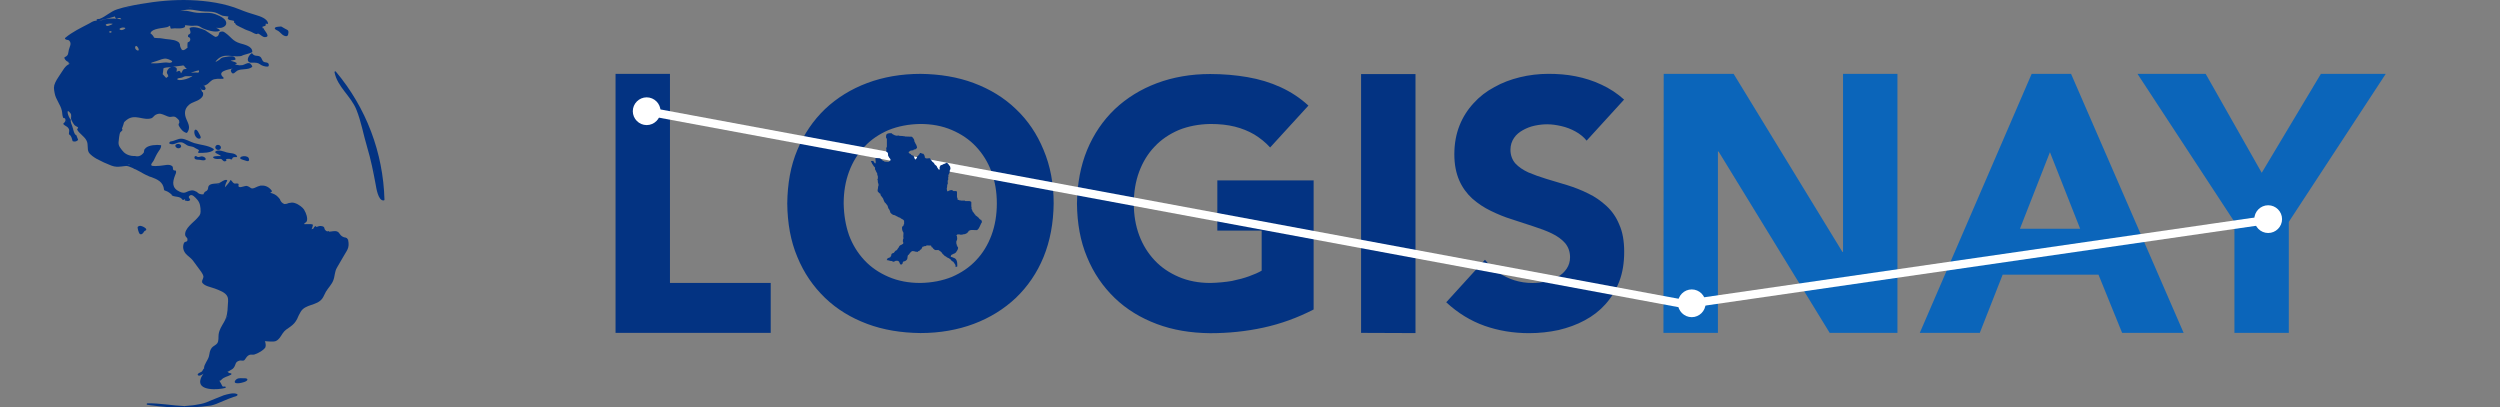
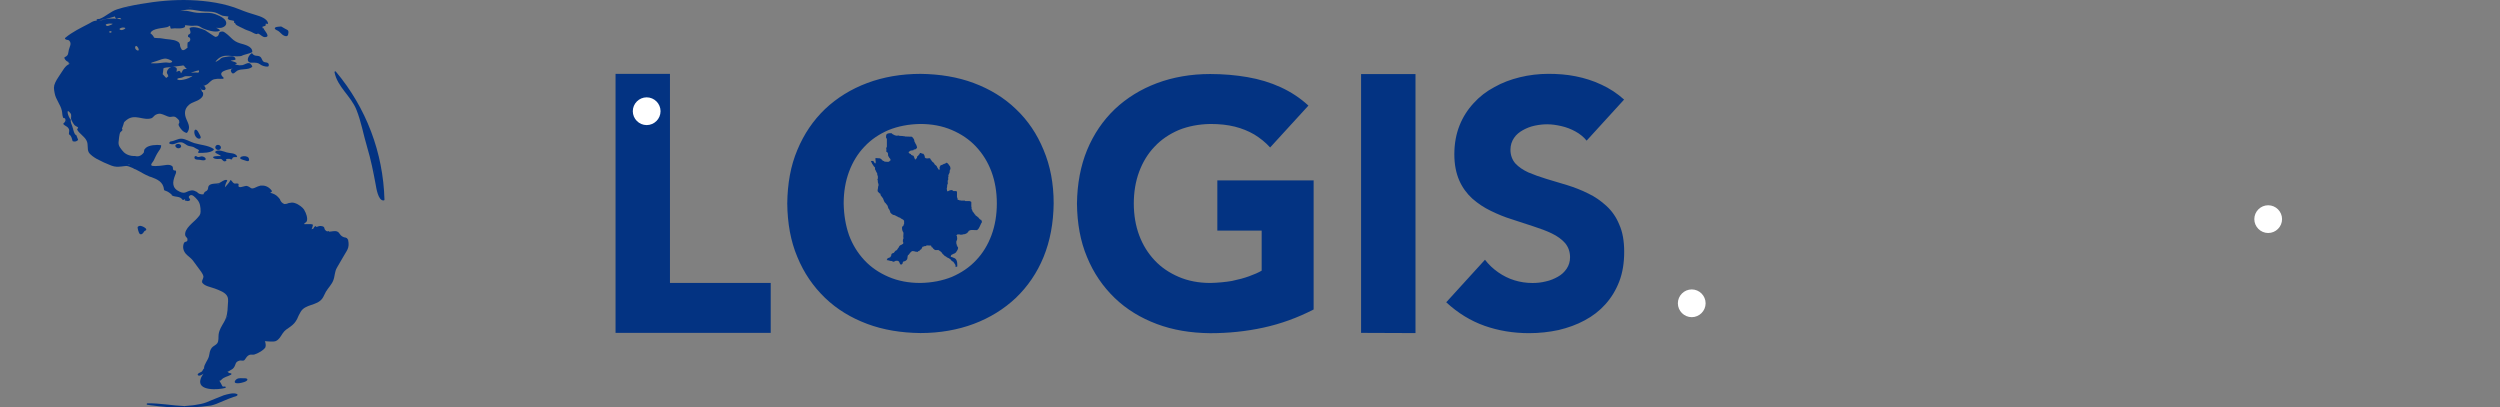
<svg xmlns="http://www.w3.org/2000/svg" viewBox="0 0 711.68 115.9">
  <rect x="0" y="0" width="711.68" height="115.9" fill="#808080" stroke="none" />
  <defs>
    <style>
      .cls-1 {
        fill: lime;
      }

      .cls-1, .cls-2, .cls-3, .cls-4 {
        fill-rule: evenodd;
      }

      .cls-2 {
        fill: #fff;
      }

      .cls-3 {
        fill: #0b65ba;
      }

      .cls-4 {
        fill: #033382;
      }
    </style>
  </defs>
  <g id="Artboard_1" data-name="Artboard 1">
    <g>
      <path class="cls-4" d="m67.55,112.21c-1.02-.55-2.84.03-3.84.31-1.68.62-3.33,1.38-5,2.03-.91.35-2.06.58-3.22.74-.2.02-.42.04-.67.09h-.02c-.75.09-1.49.15-2.15.2-.06,0-.1.03-.13.06-.03-.03-.08-.05-.13-.05-3.46-.14-6.97-.85-10.42-.77-.2,0-.28.29-.14.38l.75.12.51.08h.11c2.73.39,5.48.6,8.24.62h.94c.06-.01.1-.03.13-.06.03.03.07.05.13.05l.71-.02.09.02c.35,0,.7-.02,1.05-.04h.02s.1,0,.1,0c1.85-.09,3.68-.27,5.48-.53.5-.12.97-.27,1.43-.44,1.64-.65,3.23-1.39,4.91-1.98.37-.13.86-.17,1.14-.46.09-.09.08-.26-.04-.33h0Z" />
      <path class="cls-4" d="m66.9,108.42c-.4.81.81.71,1.28.65.39-.05,2.36-.4,2.24-1.08-.07-.4-.96-.29-1.21-.31-.93-.05-1.75-.13-2.31.74Z" />
      <path class="cls-4" d="m60.78,42.37c-1.47-1.01-3.8-1.11-5.52-1.65-1.1-.34-2.47-1.22-3.64-1.24-1.03-.02-1.94.66-2.99.78-.04,0-.09,0-.14.03-.16.12-.18.15-.28.33-.07.13,0,.26.12.31,1.24.49,1.9-.46,3.11-.43.98.03,1.44.82,2.3,1.05.8.2,1.22.13,1.94.66.28.21,1.4.46.77.96-.15.12-.02.36.15.36,1.17,0,3.29.03,4.22-.83.11-.1.06-.26-.04-.33Z" />
      <path class="cls-4" d="m57.61,44.53c-.47-.09-.85.24-1.29.17-.23-.08-.55-.4-.81-.22-.2.14-.19.47-.08.66.16.25.5.29.76.31.45.05.84.02,1.28.15.35.1,1.36.07,1.03-.54-.16-.3-.59-.47-.9-.53Z" />
      <path class="cls-4" d="m65.3,45.22c.22,0,.36.18.59.17.08,0,.19-.06.2-.15.07-.52.67-.57,1.14-.51.17.02.34-.14.24-.31-.57-.94-2.04-.76-2.92-1.03-.84-.26-2.38-.91-3.19-.28-.02,0-.02.03-.03.04-.06.06-.09.15-.04.25.19.35,1.6.75,1.57,1.06,0-.06-1.71-.06-2.08.15-.11.06-.14.24-.04.33.3.26.71.3,1.1.33.35.03.82-.1,1.15,0,.14.04.56.57.74.62.32.08.19.07.5-.02.74-.21-.73-.68,1.08-.65Z" />
      <path class="cls-4" d="m70.71,44.87c-.4-.46-1.3-.49-1.85-.32-.42.13-.74.51-.22.75.35.17.74.26,1.11.38.23.07.48.18.73.2.56.03.48-.63.27-.96,0-.01-.02-.02-.02-.02,0,0,0-.02-.01-.02Z" />
      <path class="cls-4" d="m56.82,39.47c.67-.12.1-.99-.06-1.29-.18-.32-.55-1.22-1.02-1.26-.05-.02-.11-.02-.17.02-.44.27-.23,1.12-.09,1.51.18.51.74,1.13,1.35,1.02Z" />
      <path class="cls-4" d="m49.92,41.4s-.02.08,0,.11c0,.36.42.64.73.7.36.06.92-.14.92-.58,0-.77-1.39-.88-1.65-.23Z" />
      <path class="cls-4" d="m62.43,42.64c.38-.15.6-.59.39-.96-.21-.35-.67-.54-1.06-.4,0,0-.01,0-.02.01-.01,0-.02,0-.03,0-.37.2-.57.66-.31,1.02.22.31.67.45,1.03.32Z" />
      <path class="cls-4" d="m64.63,90.28c-.1.26-.26.59-.45.95.25-.54.45-1.05.62-1.58-.04.25-.1.46-.17.63Zm-2.1-38c-.11.05-.39.19-.79.29.3-.15.6-.26.89-.35-.03.02-.06.04-.1.06Zm-4.85,27.86c-.2-.13-.1-.1.08-.08-.03.03-.06.05-.08.08Zm-3.65-12.15s.08.09.1.16c0,.03,0,.05.01.07-.03-.06-.07-.13-.11-.23Zm-17.7-21.18c.2-.06.38-.07.57.02.06.03.11.06.15.1-.21-.07-.45-.12-.72-.12ZM30.15,5.43c-.4.07-.67.19-1.06.29-.3.07-.62.1-.95.12.11-.02.22-.03.33-.06,1.29-.27,2.61-.59,3.85-.98.04,0,.19-.06.4-.12-.01.05,0,.1.02.16.47,1.01.71.09,1.47.31.16.05.22.19.32.35-1.42-.23-2.88-.33-4.38-.07Zm1.9,1.37c-.12.17-.6.33-.8.41-.23.09-.67.31-.91.14-.46-.33-.14-.44.06-.51.3-.1.64-.13.95-.13.12,0,.24,0,.35.02.09,0,.18.02.26.03.14.03.16.04.08.04Zm-.6,2.52c-.16,0-.48-.11-.35-.31.05-.08.17-.13.26-.14.11-.01.28.02.36.09.19.17-.09.33-.27.35Zm3.95-1.45c.1.03.26.04.27.17,0,.1-.33.29-.4.33-.27.14-.62.25-.91.17-.17-.05-.41-.16-.31-.35.04-.08.19-.14.26-.18.34-.17.73-.21,1.1-.14Zm2.27-6.08c-.8.16-1.62.35-2.4.54.78-.22,1.58-.39,2.4-.54Zm-18.67,32.81s-.03.06-.05.1c.02-.15.05-.27.07-.39,0,.15.01.19-.03.29Zm.02-.91s0,.03,0,.05c0-.02-.01-.04-.02-.06,0,0,0,.01,0,.02Zm19.46-20.33c.26-.74.87.16.97.54.02.09.06.22.04.32-.06.25-.31.18-.49.09-.35-.17-.62-.55-.52-.95Zm15.49-11.18c.21-.02.43,0,.77.07-.38-.05-.72-.06-1.1-.02.1-.02.21-.04.33-.05Zm21.11,6.54s0,.09,0,.15c0,0,0-.02-.02-.02-.02-.03-.03-.05-.04-.07.02-.02.04-.03.05-.05Zm-12.05-3.34c-.25-.2-.26-.26-.46-.42.17.12.32.26.46.42Zm-19.69,12.39c.44-.17.9-.3,1.35-.43.94-.27,1.78-.81,2.77-.61.5.1,2.5.8,1.03,1.13-.34.08-.85-.09-1.23-.08-1.07.04-2.14.28-3.22.26-.44,0-1.62.08-.71-.26Zm8.45.92c.4-.16.69-.01.86.44.59.41.61.58.05.51-.09.06-.26.03-.36.09-.29.16-.31.29-.46.58-.65,1.27-.13-.05-.93-.15,0,0-.82.27-.67.4-.1-.08.14-.85.04-1.06-.19-.4-.74-.52-1.2-.49.89-.12,1.78-.22,2.68-.32Zm-.09-4.22s-.05-.03-.07-.04c-.06-.05-.08-.09-.11-.17.06.08.12.15.18.22Zm2.39,7.23c.08,0,.47-.07.71-.1-.26.26-.84.52-1.06.62-.5.23-1.03.37-1.57.47-.38.07-.78.14-1.17.1-.59-.05-.84-.4,0-.56.29-.06.56-.05.85-.16.36-.13.63-.35,1.02-.38.4-.04.83.03,1.23,0Zm.97-1.25c.43-.08.89-.33,1.32-.37.05,0,.14-.06.2-.03.1.05.1.38.05.47-.15.28-.57.12-.81.12-.42-.02-.82.09-1.23-.02-.07-.02-.14-.05-.21-.07.23-.02.47-.05.69-.08Zm-6.33-1.38c-.55.16-1.15.85-1.22,1.43-.06.51.24.53.31.93.07.39.32.11-.19.52-.11.08-.21.17-.32.25-.34-.37-.68-.74-1.02-1.1.04.16.27-1.66.22-1.58.2-.33,1.42-.33,1.74-.39.2-.03.4-.05.6-.08-.04,0-.09.02-.13.03Zm18.5.2s-.08.03-.12.04c.04-.02.08-.03.12-.04Zm31.76,48.89h0s0-.02,0-.03c0-.01,0-.02-.01-.03t0,0s-.02-.03-.03-.04c-.41-.61-.14-.12-.56-.43-.51-.04-.97-.26-1.38-.66-.22-.28-.43-.56-.65-.84-.06-.02-.39-.24-.35-.22-.75-.3-1.58.04-2.33.04-.02-.11-.12-.2-.25-.17-.07.01-.16.05-.25.1-.16-.05-.3-.12-.44-.24-.71-.59,0-1.1-1.28-1.29-.49-.07-.96.1-1.4.29,0-.02,0-.04,0-.05-.01-.14-.13-.23-.27-.2-.19.04-.47.38-.52.63-.25.14-.5.27-.61.24.16-.04.41-1.12.41-1.13.02-.12-.03-.22-.15-.26-.4-.14-1.67-.03-2.22-.05-.05-.05-.1-.09-.14-.13.22-.16.7-.54.75-.65.38-.84-.13-2.34-.7-3.26-.02-.06-.04-.1-.07-.15-.03-.04-.06-.07-.09-.09-.09-.13-.18-.24-.26-.32-.7-.71-2.02-1.56-3.08-1.55.05,0-1.42.19-1.08.21-.34.15-.71.22-1.1.21-.65-.29-1.07-.75-1.25-1.4-.76-.9-1.05-1.21-2.13-1.63-.36-.14-.57-.16-.68-.16.09-.03.26-.11.49-.33.06-.06.09-.18.03-.25-.81-1.11-1.87-1.57-2.96-1.48-.1-.01-.2-.01-.3,0-.09.02-.15.04-.21.08-.31.07-.62.19-.93.34-1.76.89-1.43,0-2.71-.32-.61-.15-2.75,1.07-2.35-.39.02-.08-.02-.19-.1-.24-.4-.2-.88.04-1.15-.08-.4-.18-.47-.49-.87-.87-.12-.11-.38-.04-.36.15.02.22-1.1,1.47-1.41,1.82,0,0,0,0,0,0,0,0,0-.02,0-.03.08-.64.23-1.2.62-1.77.09-.14-.03-.31-.18-.31-.83-.06-1.34.58-2.06.87-.79.31-2.33,0-2.95.77-.31.39-.16.82-.35,1.12-.34.53-.34.3-.84.68-.16.2-.28.42-.36.66-.8.08-1.43-.15-1.87-.68-.54-.2-.85-.52-1.54-.43-1.52.2-1.7,1.11-3.31.39-2.33-1.04-2.11-2.73-1.37-4.65.15-.37.43-.89.25-1.31-.03-.06-.12-.11-.18-.1-1.01.07-.44-.84-.86-1.22-.82-.74-2.34-.2-3.31-.14-.62.04-2.59.28-2.67-.18-.07-.42.5-.89.68-1.27.43-.85.75-1.67,1.29-2.46.43-.64.77-.99.86-1.75.01-.08-.07-.19-.15-.2-1.08-.15-3.34-.05-4.24.8-.15.14-.27.36-.42.49-.04.27-.08.53-.13.8-.71.94-1.54,1.27-2.49,1.01-1.35.06-2.73-.41-3.53-1.43-.62-.79-1.24-1.41-1.18-2.47.03-.62.26-2.35.42-2.71.13-.26.53-.5.7-.78.06-.1-.18-.33-.14-.42.78-1.88.2-1.57,1.29-2.44,2.42-1.92,4.76.3,7.13-.52.4-.14.74-.78,1.22-1,1.18-.54,1.7-.17,2.74.23.41.16.64.31,1.07.39.63.12,1.3-.36,1.99.2.42.34.66.59.8.8,0,0,0,0,0,0,.06.2.04.26.08.67-.13.25-.36.47-.09.94.46.82,1.1,1.67,2.1,1.95.1.03.18-.02.24-.09.94-1.31.42-2.34-.19-3.7-.67-1.51-.7-2.98.67-4.18.95-.83,2.17-.92,3.14-1.66.7-.53,1.05-.97.87-1.83-.02-.11-.24-.19-.25-.25-.21-.49-.42-.97-.64-1.46.07.13.14.26.21.4.08.04.17.49.32.49.45-.02.79.36,1.09-.24.09-.17-.11-.31-.1-.48,0-.08-.61-.72-.57-.79-.02.03.33.34.31.36.03-.03.17-.09.35-.16.08-.02.15-.05.22-.1.16-.07.31-.15.39-.23,1.13-1.03,1.3-1.37,2.76-1.47.53-.04,1.06.06,1.58,0,.16-.02.3-.23.15-.36-1.94-1.72,1.03-2.22,2.76-2.6-.44.13-.8.34-.58.9.48,1.24,1.27,0,1.75-.26,1.19-.63,3.1-.13,4.22-1.04.08-.06.07-.18.03-.25-.52-1.1-1.17-.94-1.82-.66-.02,0-.04.02-.05.02-.31.14-.62.3-.92.36.1-.02-.81.05-.83.05-.58-.09-.93-.16-1.12-.2,0-.02-.01-.04-.02-.07-.01-.03-.02-.05-.03-.08.29-.07.86-.17-.12-.58-.95-.4-2.05-.28.02-.63.12-.02.17-.16.15-.26-.26-1.1-1.69-.72-2.6-.6-.55.07-1.06.14-1.53.42-.14.08-.22.25-.35.33-.56.4-1.85,1.2-.76.09,1.97-2,4.2-.75,6.48-1.01.69-.08.48-.16,1.13-.37.68-.23,1.66-.4,2.31-.76.06-.04.11-.11.1-.18-.05-1.58-2.25-1.99-3.51-2.37-2.1-.64-2.44-1.72-4.08-2.9-.61-.44-.7-.53-1.4-.4-.85.15-.16,1.4-1.54,1.48-.16,0-2.71-1.81-2.96-1.92-1.1-.48-3.21-1.2-4.27-.66-.08.04-.12.15-.1.24.2.66.57,1.36-.25,1.67-.06.03-.14.07-.15.15-.02.11-.03.22-.05.32-.02.1.02.24.15.26.74.13.63,1.3-.11,1.44-.06.01-.14.08-.15.15,0-.03-.12,1.2,0,1.39-.95.85-1.56.97-1.8.34-.26-.41-.39-.85-.39-1.3-.25-.41-.15-.45-.67-.76-1.16-.7-3.1-.57-4.42-.88-.65-.16-1.83-.03-2.37-.25.42.18-.92-1.56-.95-1.05.02-.29.15-.53.36-.72.04-.03.07-.06.1-.09,1.06-.83,3.61-.88,4.37-1.13.02-.02.89-.41.73-.4.01,0,.02,0,.03,0,.04.28.12.59.15.7.03.11.15.17.26.14.96-.2,2.38.08,3.18-.17.14-.05.64-.14.68-.39.05-.3.06-.31-.01-.42.61.09,1.29.15,1.76.18.79.06,1.44-.23,2.29.13.36.16.62.41.98.57,1.14.49,3.53,1.31,4.77.76.14-.06.12-.23.04-.33-.13-.16-.56-.39-.97-.56.57.05,1.23.06,1.39.02,1.08-.25,1.85-.92,1.32-2.01-.47-.98-2.82-1.95-3.82-2.14-1.17-.21-2.38-.1-3.56-.11-1.23,0-2.12-.27-3.27-.51-.75-.16-1.52-.09-2.29-.01.35-.08.71-.17,1.07-.25,1.84-.43,3.2.04,4.97.29,1.33.19,2.64-.03,3.96.37.68.21,1.3.63,1.95.88.32.12,1.62.19,1.79.29.01,0,.03,0,.04,0-.05.06-.12.17-.22.34-.04.06-.04.15,0,.21.39.59.73.37,1.35.56.18.05.29.08.39.09.02.03.05.06.08.08-.08.14-.11.31-.03.43.04.06.11.11.18.1.04,0,.07-.02.1-.03.03.16.07.32.16.41.42.46,1.81.97,2.21,1.21.6.35,1.17.5,1.82.75.65.24,1.16.66,1.82.82.17.04.47-.18.58-.14.53.2,1.24.99,1.8,1,1.88.05.02-1.72-.21-2.33,0-.02-.01-.05-.02-.07-.04-.17-.21-.18-.32-.11,0-.09,0-.14-.02-.08.04-.24,0-.29-.04-.28.03-.04.06-.08.1-.15-.04.06.64-.16.72-.2.11-.07.11-.39.16-.42-.24.14-.08-.13.06-.29.05,0,.09.01.13.02-.02.05-.04.11-.09.2,0,.02.25-.03.36-.04.12-.02.17-.16.15-.26-.26-1.26-2.29-1.93-3.37-2.25-1.6-.47-3.08-.95-4.63-1.59C63.91.92,58.94.22,54.23.04c-4.78-.18-9.54.29-14.24,1.1-2.24.39-4.51.82-6.68,1.53-1.9.62-3.15,2.01-4.95,2.71-.22.04-.52,0-.73.09-.17.06-.22.37,0,.4-.29.02-.56.04-.8.1-.54.15-.97.47-1.46.73-2.45,1.3-4.69,2.31-6.82,4.09-.09.07-.07.22,0,.3.36.39.83.14,1.16.49.79.84.09,1.69-.12,2.62-.23,1-.02,1.55-1.17,2.08-.08.04-.12.16-.1.24.19.54.74,1.09,1.3,1.15,0,0,0,0-.01,0-.24.06-.17.39.06.41.5.05-.3.23-.68.59-.49.43-.94,1.06-1.28,1.62-.58.97-1.5,2.15-1.97,3.18-.54,1.17-.41,1.78-.19,3.02.33,1.88,1.71,3.29,2.07,5.08.16.78.07,1.23.36,1.94.07.17.45.03.57.27.24.5.05.9-.46,1.32-.09.07-.07.22,0,.3.33.35.97.59,1.24.91.6.71.29,1.06.29,1.81,0,.07.04.14.1.18.61.35.74,1.17.92,1.78.02.07.07.13.15.15.57.14.92.06,1.37-.32.05-.05.07-.14.05-.2-.11-.41-.34-.74-.45-1.15-.02-.07-.08-.13-.15-.15-.34-.07-.6-.9-.79-1.6.01-.03.02-.06.02-.1,0-.06-.03-.1-.1-.2-.06-.23-.12-.43-.16-.56-.17-.46-.56-1.3-.44-1.76.02-.07,0-.15-.05-.2-.69-.67-1.48-3.57-.05-1.77.46.57.05,1.25.23,1.75.19.53.66,1.35,1,1.71.34.36,1.41.49.75,1-.07.06-.07.18-.03.25.61,1.16,2.03,1.84,2.67,3.14.53,1.07.1,2.27.57,3.22.35.71,1.6,1.55,2.31,1.94,1.24.68,2.81,1.4,4.17,1.91,1.07.4,1.87.36,2.74.26.03,0,.06,0,.09,0,.06,0,.12-.02.18-.03.37-.05.75-.1,1.18-.13.39-.03,1.12.24,1.92.6.27.21.48.28.86.41.92.46,1.79.96,2.2,1.2.4.23.83.42,1.27.6.19.12.39.22.68.29.06.02.12.03.18.04,1.77.67,3.45,1.35,3.69,3.62.01.1.06.17.15.2.98.36.98.37,1.9,1.08.17.13.09.3.26.38.99.52,2.19.1,2.93,1.17.06.09.18.14.29.08.95-.57.1.16.5.19.54.04.75.33,1.3-.06.09-.07.13-.18.08-.29-.2-.36-.59-.61-.19-1,.73-.74,1.72.53,2.2,1.05.85.92,1,2.19.98,3.44-.02.96-.4,1.19-.94,1.84-.92,1.11-3.8,2.99-3.43,4.92.07.35.57.73.6.89.22,1.33-.68.56-.99,1.35-.43,1.1-.14,2.15.5,2.93.56.68,1.45,1.19,2.05,1.96.52.68,1.04,1.38,1.54,2.09.48.67,1.37,1.68,1.48,2.51.05.38-.51,1.28-.42,1.52.41,1.17,2.67,1.49,3.65,1.88,1.16.47,3.14,1.06,3.65,2.41.27.72.08,1.8.05,2.55-.06,1.71-.21,3.08-1.07,4.59-.67,1.18-1.31,2.09-1.53,3.45-.12.8.1,1.87-.39,2.58-.38.54-1.18.78-1.59,1.32-.56.74-.58,1.48-.78,2.37-.25,1.09-1.39,2.3-1.4,3.36,0,.05.02.08.04.12-.03,0-.06.02-.08.04-.01,0-.02.02-.03.03,0,0-.01,0-.01,0,0,0,0,.01-.01.02,0,0-.01.01-.02.02-.23.23-.3.61-.58.82-.29.21-.67.28-.95.53-.17.15-.25.34-.05.5.2.16.52.09.73,0,.28-.11.54-.28.79-.46-.33.48-.63.96-.8,1.49-1.14,3.57,5.18,3.08,7,2.57.22-.06.19-.42-.06-.41-.82.03-.59.18-1.11-.81-.84-1.61-.55-.36.1-1.13.67-.79,1.9-.93,2.74-1.44.14-.08.14-.36-.05-.38-.26-.04-.57-.06-.77-.28-.08-.09-.15-.16-.2-.21.12,0,.28-.02.48-.17.47-.35.92-.43,1.29-.92.73-.97.28-1.68,1.72-2.05.29-.08.73.09,1.1,0,.53-.14.72-1.35,1.8-1.66.37-.1.81.06,1.21-.05.94-.25,2.74-1.24,3.22-2.11.04-.08.03-.19-.03-.25.18.18.09-1.16-.17-1.45.65.02,2.46.27,3.14-.04.98-.45,1.35-1.3,1.91-2.13.69-1.03,1.26-1.26,2.23-1.96.97-.71,1.42-1.29,1.76-1.92,0,0,0,0,.01-.01.15-.21.22-.38.29-.59.23-.5.47-1.05.89-1.74,1.35-2.22,4.56-1.65,6.11-3.72.44-.59.68-1.35,1.06-1.98.64-1.06,1.6-1.99,2.07-3.15.51-1.25.36-2.49,1.07-3.69.55-.92,1.11-1.86,1.64-2.83,1.15-2.13,2.05-2.61,1.53-5.12,0-.02,0-.03-.01-.05Z" />
-       <path class="cls-4" d="m76.14,6.85s-.01,0-.02,0h0s.01,0,.02,0Z" />
+       <path class="cls-4" d="m76.14,6.85h0s.01,0,.02,0Z" />
      <path class="cls-4" d="m48.53,8.01s0,0,0,0c.02.06.02.05,0,0Z" />
      <path class="cls-4" d="m73.9,16.06c-.35-.2-.74-.14-1.11-.21-.57-.11-.69-.29-1.02-.67-.06-.07-.13.02-.19.02h0c-.92.69-1.53,2.15-.52,2.57.3.13.76.05,1.07.06.77.04,1.25,0,1.88.47.52.39,1.39.68,2.04.66.31-.01.46-.06.47-.42.03-.69-.58-.75-1.05-.81-1-.14-.73-1.22-1.54-1.67Z" />
      <path class="cls-4" d="m41.12,64.74c-.47-.31-1.35-.69-1.83-.22-.04.02-.07.04-.09.09-.03.05-.04.09-.03.13-.01.12.03.25.05.36.08.37.17.74.32,1.09.11.27.3.56.64.51.3-.05.54-.32.7-.56.16-.24.17-.34.47-.48.12-.06.24-.09.28-.24.08-.3-.29-.53-.5-.67Z" />
      <path class="cls-4" d="m106.44,48.23c.04.16.09.33.14.53.1.39.16.72.21,1-.12-.51-.23-1.02-.36-1.53Zm-10.83-27.83s-.05-.07-.08-.08c-.09-.05-.18-.02-.24.06-.04.04-.07.11-.06.19.84,4.23,4.66,6.73,6.24,10.69,1.37,3.42,2,7.15,3.06,10.68,1.05,3.49,1.75,7.01,2.41,10.58.18.97.7,4.71,2.3,4.54.11-.01.21-.09.21-.21-.37-13.43-5.19-26.15-13.83-36.45Z" />
      <path class="cls-4" d="m79.18,8.79c.52.34.88.87,1.4,1.21.49.31,1.24.56,1.44-.16.09-.32.17-.87-.01-1.14-.15-.21-.63-.39-.85-.52-.35-.21-.7-.41-1.05-.61-.05-.03-.1-.03-.15-.02h-.01c-.24.04-2.03,0-1.68.67.14.27.67.41.91.57Z" />
      <path class="cls-1" d="m48.53,8.01s0,0,0,0c.02.06.02.05,0,0Z" />
    </g>
  </g>
  <g id="Artboard_4" data-name="Artboard 4">
    <g>
      <path class="cls-4" d="m462.34,28.35c-1.98-1.78-4.14-3.19-6.5-4.27-2.29-1.08-4.72-1.85-7.27-2.36s-5.1-.7-7.78-.7-5.48.32-8.09.96c-2.61.64-5.03,1.53-7.27,2.8-2.29,1.21-4.27,2.74-5.93,4.59-1.72,1.85-3.06,3.95-4.02,6.37-.96,2.42-1.47,5.16-1.47,8.16s.51,5.42,1.4,7.46c.89,2.04,2.17,3.76,3.7,5.16,1.59,1.4,3.31,2.55,5.29,3.51,1.98.96,3.95,1.78,6.05,2.42,2.1.7,4.08,1.34,6.05,1.98,1.98.64,3.7,1.27,5.29,2.04s2.8,1.66,3.76,2.74c.89,1.08,1.4,2.42,1.4,4.02,0,1.21-.32,2.29-.96,3.25-.64.96-1.47,1.72-2.49,2.29-1.02.57-2.17,1.08-3.44,1.34-1.27.32-2.49.45-3.82.45-1.72,0-3.44-.25-5.1-.76s-3.19-1.27-4.65-2.29-2.68-2.17-3.76-3.57l-11.03,12.11c3.31,3.06,6.95,5.29,10.9,6.69,3.95,1.4,8.22,2.1,12.68,2.1,2.93,0,5.74-.32,8.41-.89,2.68-.64,5.16-1.53,7.39-2.74,2.29-1.21,4.27-2.74,5.93-4.59,1.66-1.85,3-4.02,3.95-6.5s1.4-5.29,1.4-8.41-.45-5.67-1.4-7.78c-.89-2.17-2.1-3.89-3.7-5.35-1.53-1.4-3.25-2.61-5.16-3.51-1.91-.96-3.89-1.72-5.93-2.36s-4.02-1.21-5.93-1.78-3.63-1.21-5.16-1.85c-1.53-.7-2.74-1.53-3.7-2.55-.89-1.02-1.4-2.36-1.4-3.89,0-1.34.38-2.42,1.02-3.38s1.53-1.66,2.55-2.23,2.17-1.02,3.38-1.27,2.36-.38,3.51-.38c1.27,0,2.61.19,4.02.51s2.74.83,4.02,1.53,2.36,1.59,3.19,2.61l10.64-11.66Zm-74.88,66.41l15.49.06V21.08h-15.49v73.67Zm-13.45-43.4h-27.47v14.28h12.62v11.41c-.96.57-2.17,1.08-3.57,1.59s-3.06.96-4.91,1.34c-1.85.32-3.89.51-6.12.57-3.31,0-6.31-.57-8.99-1.72s-4.97-2.68-6.88-4.72c-1.91-2.04-3.38-4.4-4.4-7.14-1.02-2.74-1.53-5.8-1.53-9.05s.51-6.31,1.53-9.05c1.02-2.74,2.49-5.16,4.4-7.14,1.91-2.04,4.21-3.57,6.88-4.72,2.68-1.08,5.67-1.66,8.99-1.72,2.61,0,4.91.25,6.95.76s3.89,1.27,5.54,2.23c1.66,1.02,3.19,2.23,4.52,3.7l10.9-11.92c-2.36-2.17-4.97-3.89-7.9-5.23-2.93-1.34-6.05-2.29-9.43-2.87s-6.88-.89-10.64-.89c-5.48,0-10.58.89-15.17,2.61-4.59,1.72-8.6,4.21-11.98,7.39-3.38,3.25-5.99,7.07-7.9,11.66-1.85,4.52-2.8,9.62-2.87,15.23.06,5.61.96,10.71,2.87,15.23,1.85,4.52,4.52,8.41,7.9,11.66s7.39,5.67,11.98,7.39c4.59,1.72,9.62,2.55,15.17,2.61,5.16,0,10.26-.51,15.17-1.59,4.97-1.08,9.69-2.8,14.28-5.16v-36.77h.06Zm-133.84,6.56c0-3.31.51-6.31,1.53-9.05,1.02-2.74,2.49-5.16,4.4-7.14,1.91-2.04,4.21-3.57,6.88-4.72,2.68-1.08,5.67-1.66,8.99-1.72,3.31,0,6.31.57,8.99,1.72,2.68,1.15,4.97,2.68,6.88,4.72,1.91,2.04,3.38,4.4,4.4,7.14,1.02,2.74,1.53,5.8,1.53,9.05s-.51,6.31-1.53,9.05c-1.02,2.74-2.49,5.16-4.4,7.14-1.91,2.04-4.21,3.57-6.88,4.72-2.68,1.08-5.67,1.66-8.99,1.72-3.31,0-6.31-.57-8.99-1.72-2.68-1.15-4.97-2.68-6.88-4.72-1.91-2.04-3.38-4.4-4.4-7.14-.96-2.74-1.47-5.74-1.53-9.05Zm-16.06,0c.06,5.61.96,10.71,2.87,15.23,1.85,4.52,4.52,8.41,7.9,11.66,3.38,3.25,7.39,5.67,11.98,7.39,4.59,1.72,9.69,2.55,15.17,2.61,5.48,0,10.58-.89,15.17-2.61,4.59-1.72,8.6-4.21,11.98-7.39,3.38-3.25,6.05-7.14,7.9-11.66,1.85-4.52,2.8-9.62,2.87-15.23,0-5.67-.96-10.71-2.87-15.23-1.85-4.52-4.46-8.41-7.9-11.66-3.38-3.25-7.39-5.67-11.98-7.39-4.59-1.72-9.69-2.55-15.17-2.61-5.48,0-10.58.89-15.17,2.61-4.59,1.72-8.6,4.21-11.98,7.39-3.38,3.25-5.99,7.07-7.9,11.66-1.91,4.52-2.8,9.56-2.87,15.23Zm-48.88,36.84h44.17v-14.21h-28.68V21.02h-15.49s0,73.74,0,73.74Z" />
-       <path class="cls-3" d="m636.07,94.76h15.49v-31.61l27.6-42.13h-18.46l-16.85,28.17-15.96-28.17h-19.41l27.6,42.13v31.61Zm-43.91-29.64h-17.14l8.54-21.8,8.6,21.8Zm-45.65,29.64h17.08l6.51-16.57h27.28l6.73,16.57h17.51l-32.05-73.74h-11.21l-31.85,73.74Zm-72.96,0h15.49v-51.62h.19l31.63,51.62h19.29V21.02h-15.49v50.67h-.19l-30.96-50.67h-19.9l-.07,72.08v1.66Z" />
-       <polygon class="cls-2" points="183.89 32.81 481.14 88.06 478.97 85.26 184.21 30.45 183.89 32.81" />
-       <polygon class="cls-2" points="482.41 87.43 646.08 63.72 645.69 61.36 482.03 85.07 482.41 87.43" />
      <path class="cls-2" d="m481.59,82.39c2.17,0,3.95,1.78,3.95,3.95s-1.78,3.95-3.95,3.95-3.95-1.78-3.95-3.95,1.78-3.95,3.95-3.95Z" />
      <path class="cls-2" d="m184.09,27.71c2.17,0,3.95,1.78,3.95,3.95s-1.78,3.95-3.95,3.95-3.95-1.78-3.95-3.95,1.78-3.95,3.95-3.95Z" />
      <path class="cls-2" d="m645.69,58.43c2.17,0,3.95,1.78,3.95,3.95s-1.78,3.95-3.95,3.95-3.95-1.78-3.95-3.95,1.78-3.95,3.95-3.95Z" />
      <path class="cls-4" d="m253.87,37.91c-.96-.06-1.47.13-1.59.51l-.06.7.25.45v2.17c-.13.25-.19.38-.19.45l.06.51-.06.45c.38.19.57.45.51.76l.06.57.25.19c0,.19,0,.32.13.32.06.06.13.13.13.13.06.13.06.19.13.19v.38c-.19.06-.25.13-.19.19l-.19.06c-.19.13-.25.19-.32.13l-.96-.06c-.19-.19-.32-.25-.45-.19-.51-.57-.89-.83-1.08-.76-.38,0-.7-.06-.89-.06h-.19v.51l.06.32v.64h-.25c-.25-.45-.45-.64-.45-.64-.57-.06-.76,0-.57.25s.25.45.25.51c.32.45.45.64.45.7.32.25.45.45.38.64v.25c.19.32.32.57.32.64.06.19.13.32.19.32l.13.19c-.06.13-.06.25,0,.32.06.32.13.45.19.51-.06,0-.06.13,0,.25-.06.25-.06.45,0,.45-.19.13-.19.25-.06.38l.06.7c.19.45.25.83.06,1.15l-.06.57c-.13.51-.13.83.06.96.19.25.38.45.64.51,0,.32.13.64.38.83.32.45.51.7.45.76.25.7.45,1.02.57,1.02.51.57.76.96.7,1.02.13.45.19.7.32.7l.32.64.06.32c0,.06.06.13.19.25,0,.06.19.19.64.51.19-.06.64.13,1.4.57.06.06.19.13.45.19.06,0,.19.06.25.13,0,.06.19.19.51.32.19.06.32.19.51.45v.96c-.13.06-.19.19-.19.45l-.19.19c-.19-.06-.25.19-.19.83.06.45.19.64.25.7.13.19.19.38.13.64-.06.51-.06.89,0,1.15,0,.25-.06.32-.13.38-.06.45-.06.7.06.76.06.38,0,.57-.19.57-.13.13-.38.25-.7.38-.19.19-.32.32-.32.45-.06.13-.06.19-.13.19-.25.38-.38.51-.32.51l-.25.25c-.25.06-.38.19-.45.32-.25.38-.38.51-.51.45-.45.19-.64.38-.45.51-.19.45-.32.64-.38.7-.57.19-.89.32-.83.51-.19.25-.19.38.06.32.38.06.64.13.7.19.45,0,.7.06.76.19.19.13.45.06.83-.19.7-.13,1.02.06,1.15.57.19.57.45.64.83.25.06-.57.32-.76.64-.7.51-.25.76-.57.76-.89.06-.76.19-1.02.38-.96.51-.83.96-1.21,1.4-1.02.32.06.45.06.51.13l.7.06.13-.25c.19.06.32.06.32-.06s.19-.32.51-.45c.06-.06.13-.19.25-.45,0-.19.13-.32.51-.32l.19-.13h.45l.06-.19c.83.06,1.27.06,1.34.06,0,.13,0,.25.13.32l.06.19c.32.06.45.19.32.32.13.06.19.13.25.13.06.13.13.19.19.19.13.06.19.13.25.13.51,0,.83,0,.83-.06q0,.06.06.06l.51.32c.32.25.51.45.51.57.19.19.32.38.45.45.25.19.32.32.25.32.38.13.51.19.57.32.32.19.51.32.64.32.45.25.64.45.64.57.32.25.51.45.64.45.51.64.7,1.02.64,1.21v.25c.32,0,.51-.06.51-.19.06-1.34-.25-2.17-.96-2.36l-.45-.19c-.38-.06-.51-.13-.45-.32l.13-.32.38-.19c.32-.19.51-.25.57-.25.13-.13.25-.19.25-.19l.19-.13c0-.19.06-.32.19-.25.06-.25.13-.38.19-.38.25-.57.25-.83,0-.96-.06-.25-.06-.38-.19-.38,0-.32-.06-.51-.13-.51v-.64c.13-.25.25-.51.25-.7,0-.51-.06-.83-.19-.96h-.06c0-.06.06-.13.19-.19,0-.13.25-.19.76-.13,0,.06.25.13.76.06.06-.06.32-.13.64-.13.57-.13.96-.45,1.21-.96l.32-.13c.13-.13.83-.13,1.91-.06.19,0,.32-.19.51-.38.13-.13.38-.64.83-1.66.25-.13.19-.45-.06-.89-.13.06-.45-.19-.83-.7q0-.06-.13-.06c0-.06-.19-.25-.64-.51,0-.13-.06-.19-.25-.32,0-.06-.19-.38-.64-.89,0-.25-.06-.45-.25-.57.06-.45,0-.7-.06-.76v-1.21c0-.13-.19-.25-.51-.32h-1.21c0-.06-.06-.06-.13-.13h-1.02c0-.06-.19-.06-.45-.06,0-.06-.19-.13-.57-.19,0-.32-.06-.57-.19-.76v-1.47l-.19-.25h-.83l-.25-.19c-.25-.19-.7-.06-1.21.19-.06.13-.19.13-.32,0-.13-.57-.13-.83-.06-.89.06-.25.06-.45.06-.64.06-.38.13-.57.19-.51-.06-.7-.06-1.08.06-1.08.13-.25.13-.45,0-.51.13-.45.19-.7.06-.89.19-.19.19-.32.19-.32.25-.51.32-.7.19-.7.06-.45.13-.64.25-.64,0-.51-.06-.89-.32-1.08-.38-.64-.7-.89-.96-.76-.19.25-.38.32-.51.25-.38.19-.57.32-.57.32-.32.06-.51.13-.51.25-.06.19-.13.25-.19.32-.06.25-.06.45,0,.51.06.19-.06.32-.25.32-.45-.64-.64-.96-.57-1.02-.57-.45-.83-.7-.7-.76-.25-.32-.45-.45-.51-.45-.51-.57-.7-.96-.7-1.02-.13-.06-.32-.06-.64,0-.64.06-.96-.13-.89-.57-.13-.45-.32-.7-.51-.83-.13.13-.25.13-.32,0-.38-.25-.64-.19-.64.19-.25.19-.38.32-.38.45-.32.19-.45.38-.32.57-.32.38-.51.57-.57.51-.13-.19-.13-.25-.13-.32-.06-.13-.06-.25-.13-.25-.06-.25-.13-.45-.19-.45-.13-.13-.25-.19-.32-.13-.13-.13-.25-.13-.32-.13-.06-.25-.19-.38-.38-.32-.38-.32-.45-.45-.32-.57l.45-.32c.19-.13.25-.13.32-.06.06,0,.13,0,.19-.06h.19c.13,0,.25-.06.19-.13.06-.13.25-.13.51-.13l.45-.38c.06-.19.06-.32,0-.38-.13-.38-.19-.57-.19-.57-.19-.19-.25-.38-.25-.45-.25-.38-.32-.57-.25-.57-.13-.64-.25-.89-.38-.76-.13-.45-.38-.57-.76-.51l-1.59-.06c-.13-.13-.25-.13-.32-.06l-.19-.06-1.02-.06c-.25-.13-.45-.13-.57-.06h-.45c-.13-.06-.25-.13-.38-.13-.51-.25-.76-.38-.83-.51Z" />
    </g>
  </g>
</svg>